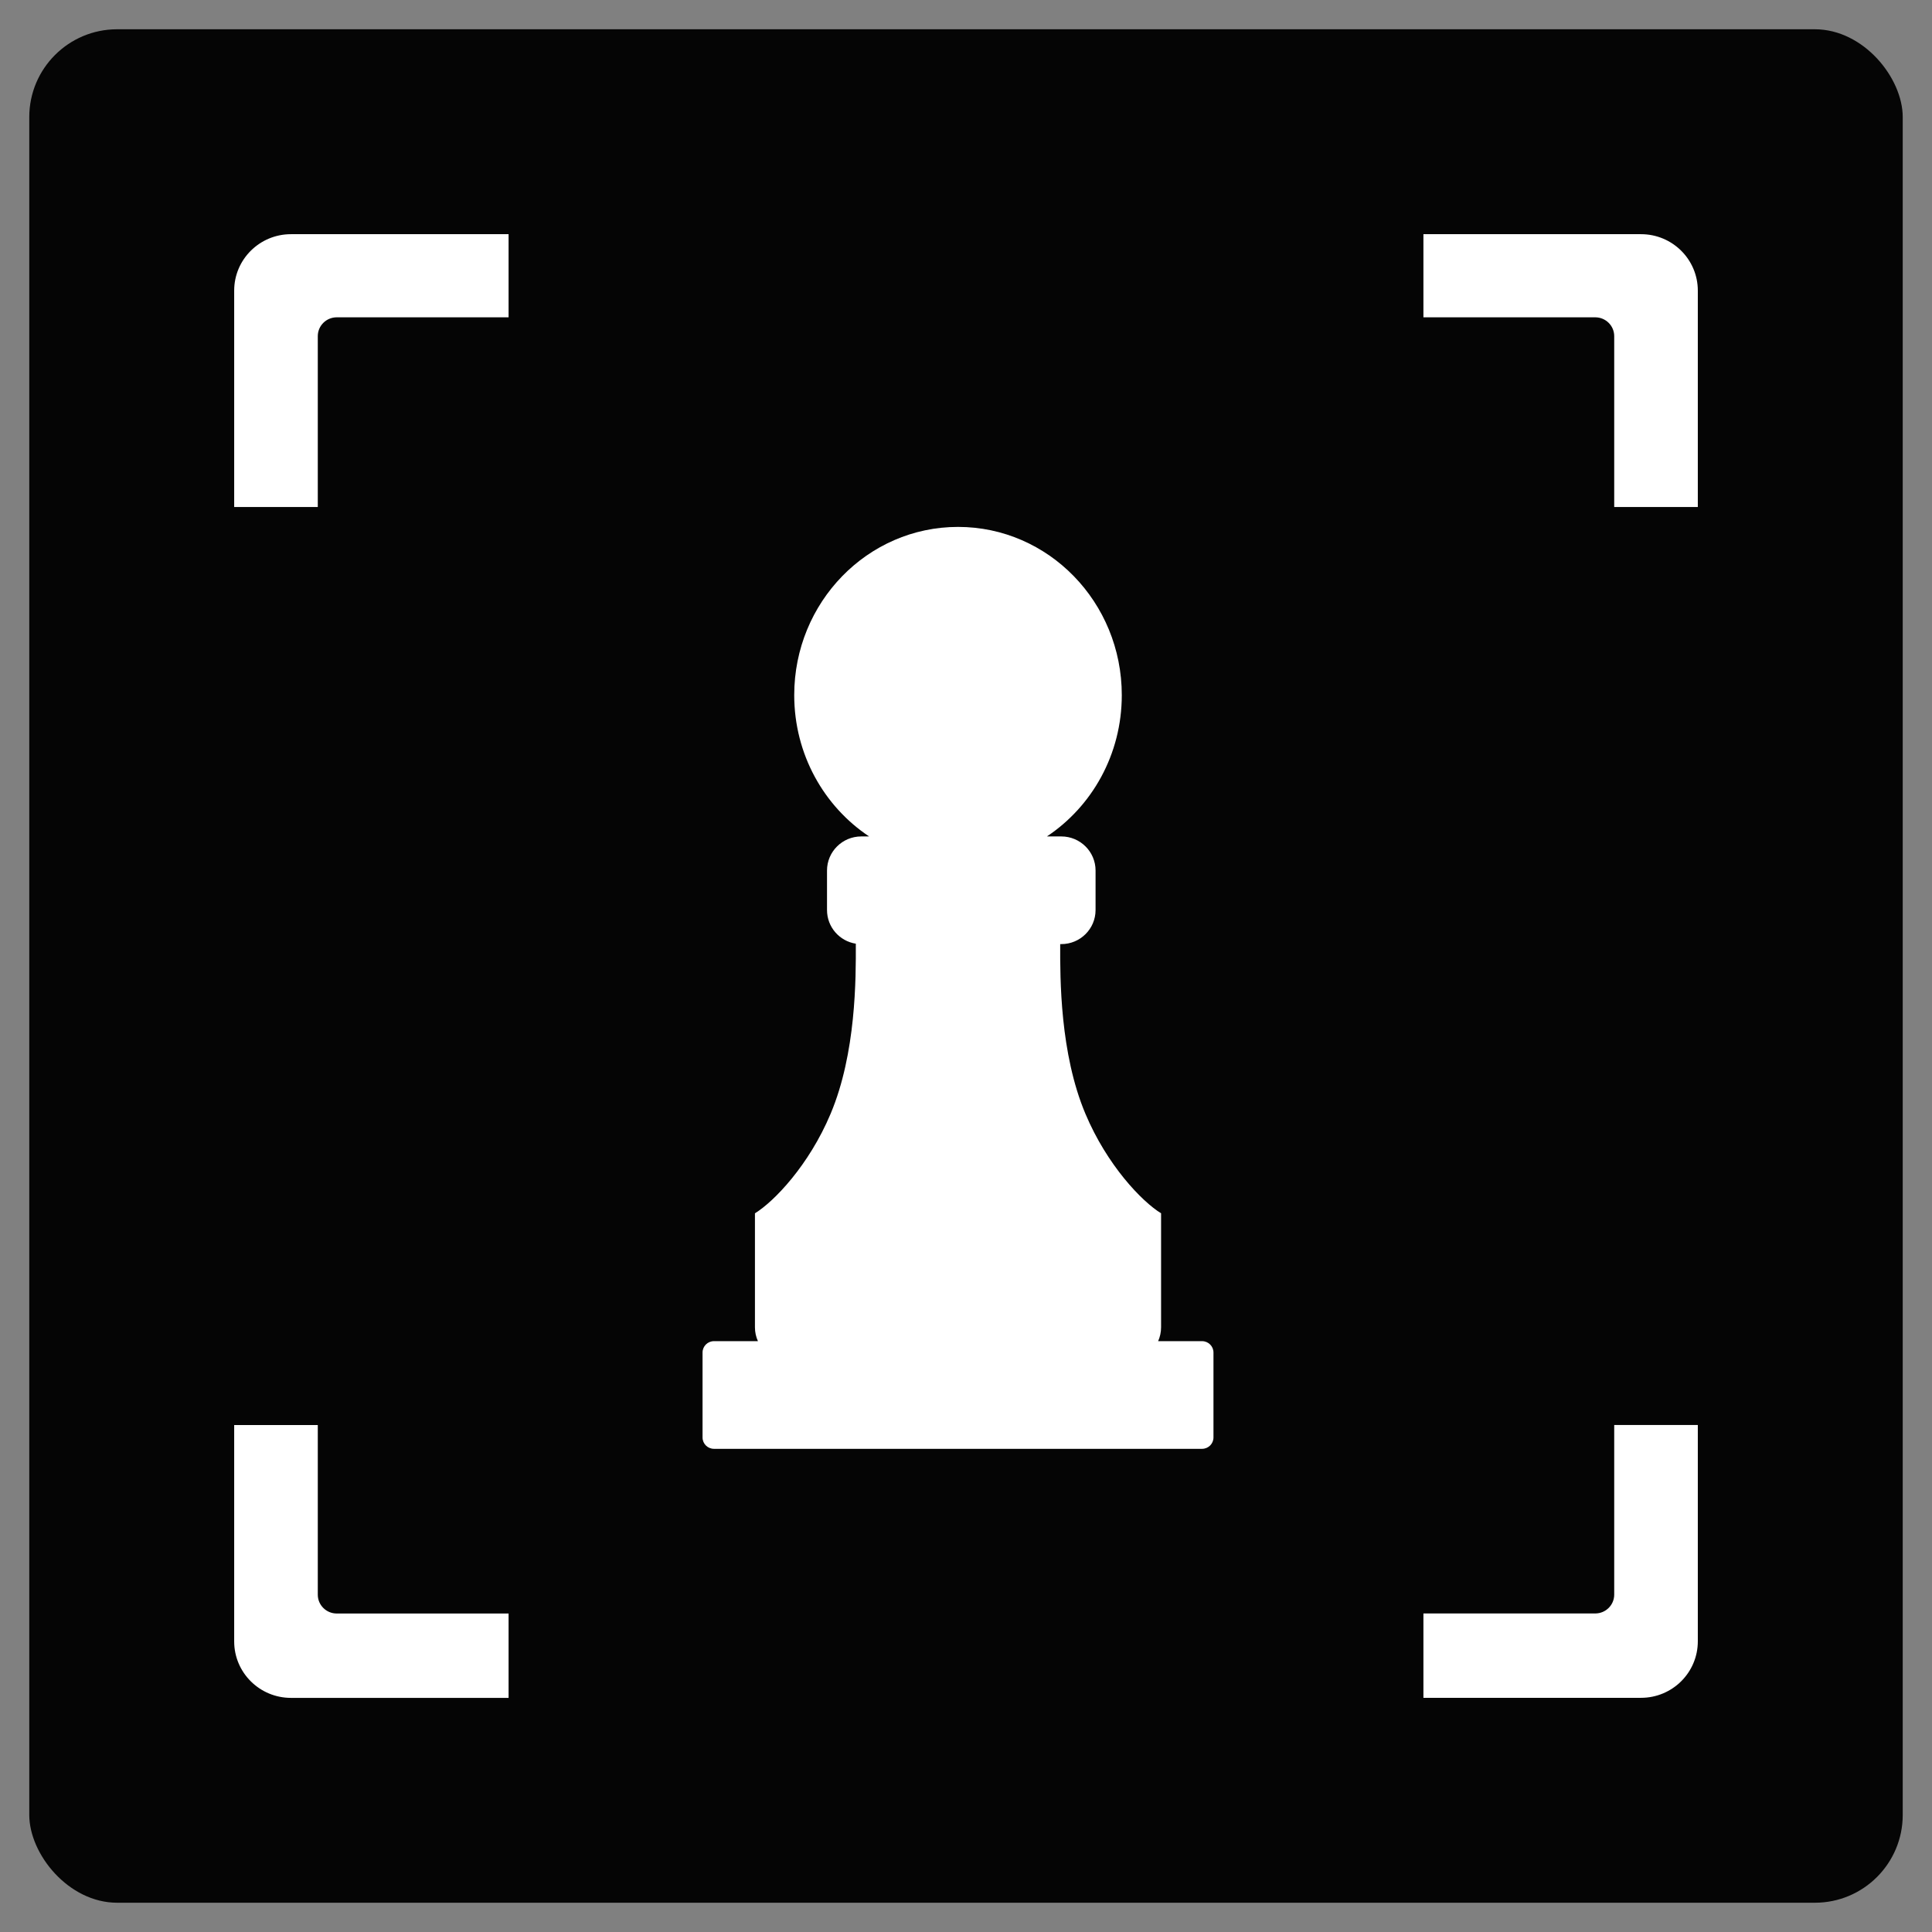
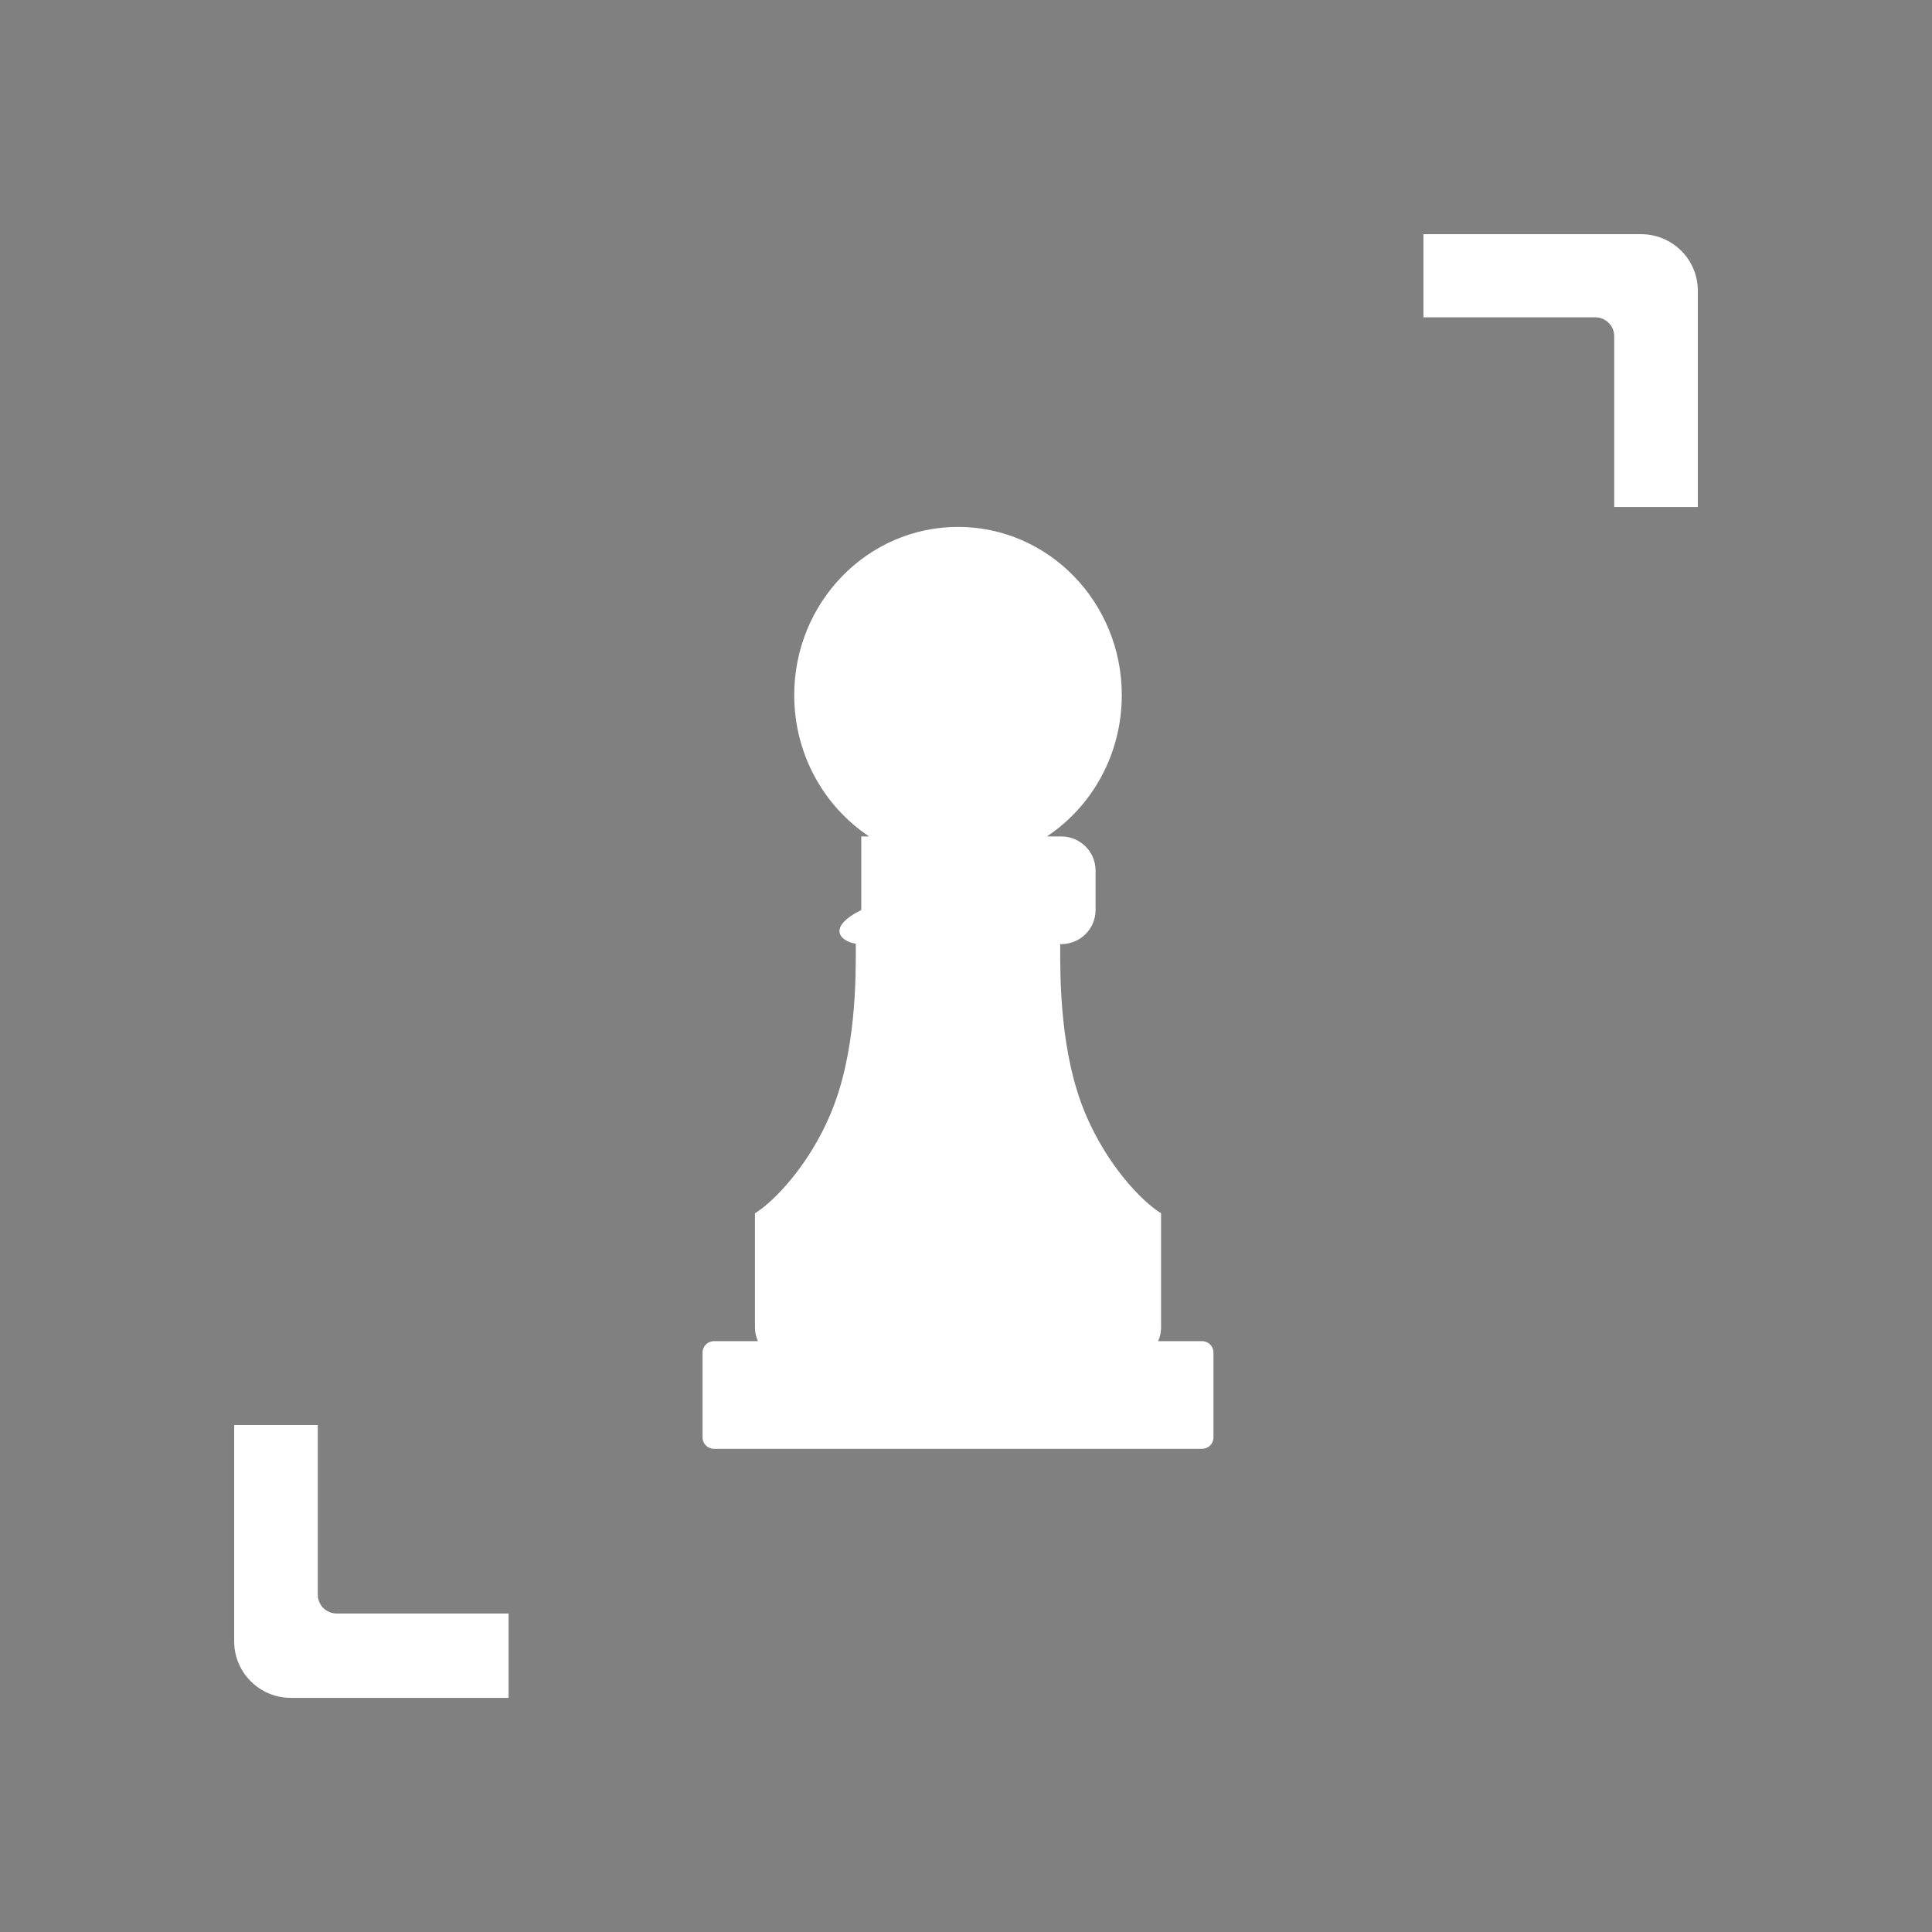
<svg xmlns="http://www.w3.org/2000/svg" width="33" height="33" viewBox="0 0 33 33" fill="none">
  <rect x="0" y="0" width="33" height="33" fill="#808080" stroke="none" />
-   <rect x="0.5" y="0.5" width="32" height="32" rx="1.5" fill="#050505" />
-   <path fill-rule="evenodd" clip-rule="evenodd" d="M4.97 4C4.434 4 4 4.432 4 4.964V8.66H5.428V5.742C5.428 5.564 5.573 5.42 5.752 5.42H8.687V4H4.97Z" fill="white" />
  <path fill-rule="evenodd" clip-rule="evenodd" d="M5.428 24.341H4V28.037C4 28.569 4.434 29.001 4.97 29.001H8.687V27.56H5.752C5.573 27.56 5.428 27.416 5.428 27.238V24.341Z" fill="white" />
  <path fill-rule="evenodd" clip-rule="evenodd" d="M28.03 4C28.566 4 29 4.432 29 4.964V8.66H27.572V5.742C27.572 5.564 27.427 5.42 27.248 5.42H24.313V4H28.03Z" fill="white" />
-   <path fill-rule="evenodd" clip-rule="evenodd" d="M27.572 24.34H29V28.035C29 28.568 28.566 29 28.03 29H24.313V27.559H27.248C27.427 27.559 27.572 27.415 27.572 27.237V24.34Z" fill="white" />
-   <path fill-rule="evenodd" clip-rule="evenodd" d="M17.882 14.287C18.652 13.775 19.161 12.886 19.161 11.873C19.161 10.287 17.909 9 16.364 9C14.819 9 13.566 10.287 13.566 11.873C13.566 12.886 14.076 13.775 14.845 14.287H14.711C14.388 14.287 14.126 14.548 14.126 14.869V15.544C14.126 15.835 14.339 16.075 14.618 16.119C14.62 16.711 14.624 17.988 14.187 19.025C13.818 19.902 13.223 20.523 12.895 20.724V22.671C12.895 22.755 12.913 22.835 12.946 22.908H12.195C12.087 22.908 12 22.995 12 23.102V24.553C12 24.66 12.087 24.747 12.195 24.747H20.532C20.64 24.747 20.727 24.66 20.727 24.553V23.102C20.727 22.995 20.64 22.908 20.532 22.908H19.782C19.814 22.835 19.832 22.755 19.832 22.671V20.724C19.504 20.523 18.909 19.902 18.54 19.025C18.105 17.993 18.107 16.721 18.109 16.126H18.128C18.451 16.126 18.713 15.866 18.713 15.544V14.869C18.713 14.548 18.451 14.287 18.128 14.287H17.882Z" fill="white" />
+   <path fill-rule="evenodd" clip-rule="evenodd" d="M17.882 14.287C18.652 13.775 19.161 12.886 19.161 11.873C19.161 10.287 17.909 9 16.364 9C14.819 9 13.566 10.287 13.566 11.873C13.566 12.886 14.076 13.775 14.845 14.287H14.711V15.544C14.126 15.835 14.339 16.075 14.618 16.119C14.62 16.711 14.624 17.988 14.187 19.025C13.818 19.902 13.223 20.523 12.895 20.724V22.671C12.895 22.755 12.913 22.835 12.946 22.908H12.195C12.087 22.908 12 22.995 12 23.102V24.553C12 24.66 12.087 24.747 12.195 24.747H20.532C20.64 24.747 20.727 24.66 20.727 24.553V23.102C20.727 22.995 20.64 22.908 20.532 22.908H19.782C19.814 22.835 19.832 22.755 19.832 22.671V20.724C19.504 20.523 18.909 19.902 18.54 19.025C18.105 17.993 18.107 16.721 18.109 16.126H18.128C18.451 16.126 18.713 15.866 18.713 15.544V14.869C18.713 14.548 18.451 14.287 18.128 14.287H17.882Z" fill="white" />
</svg>